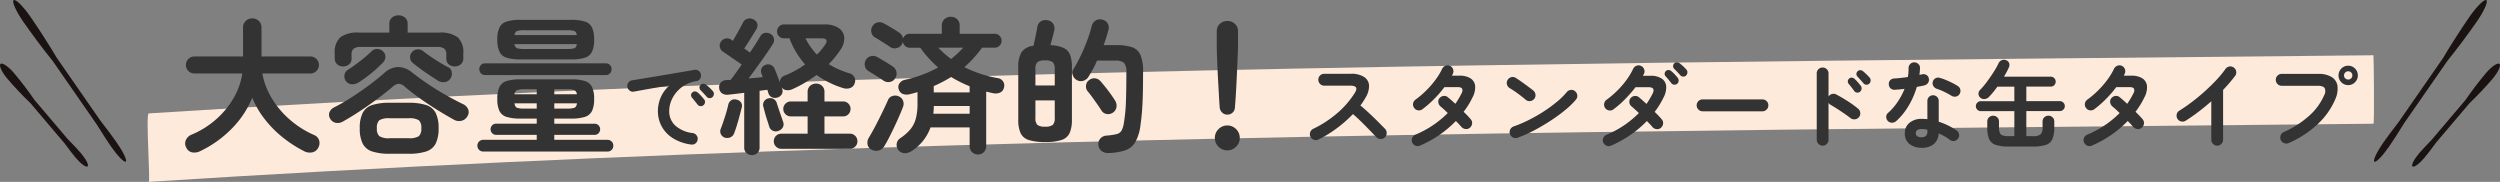
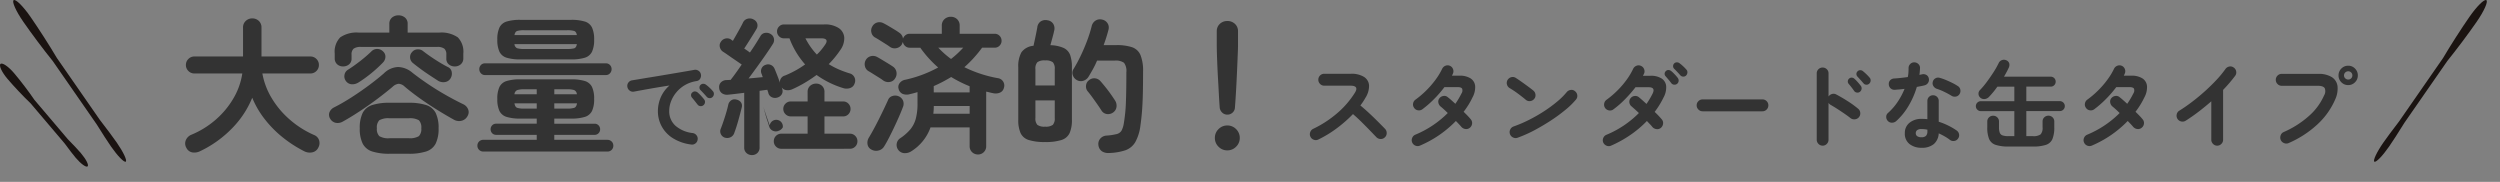
<svg xmlns="http://www.w3.org/2000/svg" width="494.908" height="36" viewBox="0 0 494.908 36">
  <rect x="0" y="0" width="494.908" height="36" fill="#808080" stroke="none" />
  <defs>
    <clipPath id="a">
-       <rect width="440.74" height="25.061" fill="#feeadb" />
-     </clipPath>
+       </clipPath>
  </defs>
  <g transform="translate(-473 -5311.319)">
    <g transform="translate(16.964 -1138.283)">
      <g transform="translate(485.26 6460.542)">
        <g transform="translate(0 0)" clip-path="url(#a)">
-           <path d="M.217,25.061C94.7,19,189.5,16.573,284.281,15.235c52.113-.736,104.233-1.147,156.35-1.682.216,0,.054-13.553,0-13.552C345.943.972,251.232,1.553,156.6,4.363,104.412,5.913,52.258,8.172.217,11.508c-.637.041.368,13.529,0,13.552" transform="translate(0 0)" fill="#feeadb" />
-         </g>
+           </g>
      </g>
      <g transform="translate(926 6449.603)">
        <path d="M583.879,29.02c.626-.9,1.913-2.883,3.042-4.716l8.5-12.243c1.8-2.219,4.249-5.5,5.8-7.743,1.455-2.1,2.314-4.015,1.921-4.285s-1.891,1.207-3.346,3.3c-1.571,2.263-3.787,5.7-5.229,8.157l-8.721,12.568c-1.245,1.611-2.515,3.33-3.1,4.175-1.3,1.867-2.092,3.555-1.778,3.772s1.618-1.122,2.913-2.99" transform="translate(-580.897 -0.001)" fill="#1a1311" />
-         <path d="M608.413,60.949c.486-.573,1.476-1.852,2.339-3.049l6.6-7.772c1.425-1.347,3.343-3.391,4.551-4.814,1.13-1.331,1.75-2.66,1.385-2.969s-1.575.517-2.705,1.849c-1.22,1.437-2.924,3.661-4.017,5.281l-6.773,7.979c-.98.992-1.974,2.066-2.429,2.6-1.006,1.185-1.587,2.346-1.3,2.593s1.342-.514,2.348-1.7" transform="translate(-598.445 -29.695)" fill="#1a1311" />
      </g>
      <g transform="translate(456.036 6449.603)">
        <path d="M29.177,28.225c-.626-.9-2.032-2.8-3.354-4.5l-8.5-12.243c-1.447-2.462-3.666-5.9-5.221-8.144C10.651,1.24,9.154-.239,8.761.032s.465,2.188,1.921,4.286c1.57,2.263,4.017,5.544,5.813,7.755l8.722,12.568c1.072,1.73,2.238,3.52,2.825,4.366,1.3,1.867,2.6,3.206,2.914,2.989s-.483-1.9-1.778-3.771" transform="translate(-6.06 0)" fill="#1a1311" />
        <path d="M16.047,60.041c-.486-.573-1.587-1.757-2.628-2.8l-6.6-7.772c-1.1-1.625-2.8-3.849-4.011-5.272C1.68,42.862.469,42.035.105,42.344s.254,1.639,1.385,2.97c1.22,1.437,3.137,3.479,4.558,4.822l6.773,7.979c.82,1.128,1.717,2.283,2.173,2.82,1.006,1.186,2.057,1.947,2.348,1.7s-.29-1.407-1.3-2.593" transform="translate(-0.001 -29.694)" fill="#1a1311" />
      </g>
    </g>
-     <path d="M-190.734,1.943a24.649,24.649,0,0,1-4.234-2.726,21.642,21.642,0,0,1-3.567-3.6,17.955,17.955,0,0,1-2.494-4.263A18.72,18.72,0,0,1-205-2.625a21.991,21.991,0,0,1-6.322,4.539,2.536,2.536,0,0,1-1.537.261,1.626,1.626,0,0,1-1.218-.928,1.671,1.671,0,0,1-.1-1.494,1.992,1.992,0,0,1,1.117-1.088,17.557,17.557,0,0,0,4.828-3,16.84,16.84,0,0,0,3.495-4.22,13.685,13.685,0,0,0,1.74-4.9h-9.483a1.62,1.62,0,0,1-1.189-.493,1.62,1.62,0,0,1-.493-1.189,1.62,1.62,0,0,1,.493-1.189,1.62,1.62,0,0,1,1.189-.493h9.628v-5.713a1.7,1.7,0,0,1,.551-1.334,1.856,1.856,0,0,1,1.276-.493,1.84,1.84,0,0,1,1.29.493,1.723,1.723,0,0,1,.536,1.334v5.713h9.686a1.62,1.62,0,0,1,1.189.493,1.62,1.62,0,0,1,.493,1.189,1.62,1.62,0,0,1-.493,1.189,1.62,1.62,0,0,1-1.189.493h-9.512A14.265,14.265,0,0,0-197.2-8.613a17.574,17.574,0,0,0,3.553,4.249,18.779,18.779,0,0,0,4.857,3.089,1.687,1.687,0,0,1,1,1.059,1.843,1.843,0,0,1-.16,1.436,1.691,1.691,0,0,1-1.218.942A2.385,2.385,0,0,1-190.734,1.943Zm16.936.493a10.974,10.974,0,0,1-3.48-.449A3.208,3.208,0,0,1-179.163.435a6.612,6.612,0,0,1-.58-3.045,6.612,6.612,0,0,1,.58-3.045,3.208,3.208,0,0,1,1.885-1.551,10.974,10.974,0,0,1,3.48-.45h3.712a10.974,10.974,0,0,1,3.48.45,3.208,3.208,0,0,1,1.885,1.551,6.612,6.612,0,0,1,.58,3.045,6.612,6.612,0,0,1-.58,3.045,3.208,3.208,0,0,1-1.885,1.552,10.974,10.974,0,0,1-3.48.449Zm-9.251-17.284a1.682,1.682,0,0,1-1.174-.435,1.526,1.526,0,0,1-.479-1.189V-17.4a4.057,4.057,0,0,1,1.087-3.2,5.723,5.723,0,0,1,3.727-.942h6v-1.711a1.546,1.546,0,0,1,.536-1.276,1.942,1.942,0,0,1,1.261-.435,1.984,1.984,0,0,1,1.291.435,1.546,1.546,0,0,1,.536,1.276v1.711h6.206a5.722,5.722,0,0,1,3.727.942,4.057,4.057,0,0,1,1.088,3.2v.928a1.5,1.5,0,0,1-.493,1.189,1.735,1.735,0,0,1-1.189.435,1.81,1.81,0,0,1-1.189-.406,1.417,1.417,0,0,1-.493-1.16V-17.2a1.486,1.486,0,0,0-.391-1.16,2.265,2.265,0,0,0-1.464-.348h-15.022a2.332,2.332,0,0,0-1.479.348,1.455,1.455,0,0,0-.406,1.16v.783a1.417,1.417,0,0,1-.493,1.16A1.81,1.81,0,0,1-183.049-14.848Zm-.029,10.9a2.008,2.008,0,0,1-1.421.261,1.655,1.655,0,0,1-1.1-.812,1.45,1.45,0,0,1-.145-1.276,1.889,1.889,0,0,1,.957-.986q1.653-.841,3.393-1.957t3.408-2.349q1.667-1.232,3.031-2.422a4.217,4.217,0,0,1,2.8-1.247,4.548,4.548,0,0,1,2.827,1.131q1.334,1.044,3,2.175t3.495,2.175q1.827,1.044,3.567,1.885a1.913,1.913,0,0,1,.957.971,1.459,1.459,0,0,1-.087,1.348,1.8,1.8,0,0,1-1.145.943,2.054,2.054,0,0,1-1.551-.188q-1.624-.9-3.393-2T-167.9-8.569q-1.638-1.174-2.943-2.277a1.859,1.859,0,0,0-1.2-.566,2.026,2.026,0,0,0-1.2.595q-1.305,1.1-2.944,2.335T-179.6-6.076Q-181.367-4.9-183.078-3.944Zm9.28,3.306h3.712a3.446,3.446,0,0,0,2.044-.406,2.005,2.005,0,0,0,.479-1.566,2,2,0,0,0-.479-1.581,3.551,3.551,0,0,0-2.044-.391H-173.8a3.623,3.623,0,0,0-2.074.391,2,2,0,0,0-.479,1.581,2.005,2.005,0,0,0,.479,1.566A3.516,3.516,0,0,0-173.8-.638Zm-6.177-11.049a2.29,2.29,0,0,1-1.348.377,1.541,1.541,0,0,1-1.2-.7,1.509,1.509,0,0,1-.247-1.146,1.452,1.452,0,0,1,.682-1.03q1.189-.754,2.451-1.74a27.282,27.282,0,0,0,2.16-1.856,1.561,1.561,0,0,1,1.174-.522,1.6,1.6,0,0,1,1.174.493,1.355,1.355,0,0,1,.464,1.087,1.708,1.708,0,0,1-.493,1.116,27.493,27.493,0,0,1-2.277,2.088A25.233,25.233,0,0,1-179.975-11.687Zm15.747-.319q-.725-.464-1.653-1.073t-1.812-1.261q-.885-.653-1.523-1.175a1.484,1.484,0,0,1-.565-1.073,1.407,1.407,0,0,1,.391-1.1,1.438,1.438,0,0,1,1.059-.537,1.574,1.574,0,0,1,1.145.362q.667.522,1.537,1.117t1.755,1.131q.885.537,1.639.913a1.273,1.273,0,0,1,.71.928,1.733,1.733,0,0,1-.188,1.218,1.528,1.528,0,0,1-1.1.8A2.023,2.023,0,0,1-164.228-12.006ZM-155.267,2a1.158,1.158,0,0,1-.855-.334,1.122,1.122,0,0,1-.333-.826,1.122,1.122,0,0,1,.333-.827,1.158,1.158,0,0,1,.855-.334h10.556v-.986h-8.033a1.029,1.029,0,0,1-.8-.334,1.106,1.106,0,0,1-.3-.768,1.106,1.106,0,0,1,.3-.769,1.029,1.029,0,0,1,.8-.334h8.033V-4.524h-3.219a8.976,8.976,0,0,1-2.741-.333,2.327,2.327,0,0,1-1.421-1.174,5.429,5.429,0,0,1-.42-2.378,5.429,5.429,0,0,1,.42-2.378,2.327,2.327,0,0,1,1.421-1.175,8.976,8.976,0,0,1,2.741-.333h10a8.976,8.976,0,0,1,2.741.333,2.327,2.327,0,0,1,1.421,1.175,5.429,5.429,0,0,1,.421,2.378,5.429,5.429,0,0,1-.421,2.378,2.327,2.327,0,0,1-1.421,1.174,8.976,8.976,0,0,1-2.741.333h-3.306v1.015h7.975a1.029,1.029,0,0,1,.8.334,1.106,1.106,0,0,1,.3.769,1.106,1.106,0,0,1-.3.768,1.029,1.029,0,0,1-.8.334h-7.975v.986h10.5a1.158,1.158,0,0,1,.855.334,1.122,1.122,0,0,1,.333.827,1.122,1.122,0,0,1-.333.826,1.158,1.158,0,0,1-.855.334Zm7.337-18.241a8.976,8.976,0,0,1-2.741-.333,2.317,2.317,0,0,1-1.421-1.189,5.529,5.529,0,0,1-.42-2.392,5.529,5.529,0,0,1,.42-2.392,2.317,2.317,0,0,1,1.421-1.189,8.976,8.976,0,0,1,2.741-.333h10a8.976,8.976,0,0,1,2.741.333,2.317,2.317,0,0,1,1.421,1.189,5.529,5.529,0,0,1,.421,2.392,5.529,5.529,0,0,1-.421,2.392,2.317,2.317,0,0,1-1.421,1.189,8.976,8.976,0,0,1-2.741.333Zm-7.018,3.1a1.053,1.053,0,0,1-.812-.348,1.164,1.164,0,0,1-.319-.812,1.149,1.149,0,0,1,.319-.827,1.075,1.075,0,0,1,.812-.333h23.925a1.075,1.075,0,0,1,.812.333,1.149,1.149,0,0,1,.319.827,1.164,1.164,0,0,1-.319.812,1.053,1.053,0,0,1-.812.348Zm7.8-5.162h8.41a5.448,5.448,0,0,0,1.436-.13q.421-.13.536-.826h-12.354a.922.922,0,0,0,.551.812A4.945,4.945,0,0,0-147.147-18.3Zm-1.972-2.755h12.354q-.116-.667-.536-.812a4.926,4.926,0,0,0-1.436-.145h-8.41a4.926,4.926,0,0,0-1.436.145Q-149-21.721-149.119-21.054ZM-141.231-6.5h2.494a4.63,4.63,0,0,0,1.465-.16q.42-.159.536-.885h-4.5Zm-5.916,0h2.436V-7.54h-4.408q.116.725.536.885A4.5,4.5,0,0,0-147.147-6.5Zm5.916-2.842h4.466a.966.966,0,0,0-.536-.826,4.5,4.5,0,0,0-1.436-.16h-2.494Zm-7.888,0h4.408v-.986h-2.436a4.518,4.518,0,0,0-1.421.16A.959.959,0,0,0-149.119-9.338ZM-114.136.608a8.868,8.868,0,0,1-3.7-1.3,6.327,6.327,0,0,1-2.176-2.366,6.242,6.242,0,0,1-.712-2.888,6.893,6.893,0,0,1,.589-2.84,6.493,6.493,0,0,1,1.71-2.289q-1.14.171-2.432.389t-2.5.437q-1.207.219-2.118.389a1.057,1.057,0,0,1-.846-.209,1.142,1.142,0,0,1-.446-.741,1.076,1.076,0,0,1,.2-.846,1.118,1.118,0,0,1,.751-.446q.608-.095,1.558-.257t2.128-.351q1.178-.19,2.413-.4l2.423-.409q1.187-.2,2.175-.37t1.615-.285a1.088,1.088,0,0,1,.827.19,1.043,1.043,0,0,1,.465.7,1.156,1.156,0,0,1-.143.855.955.955,0,0,1-.694.475,6.505,6.505,0,0,0-2.337.807,6.408,6.408,0,0,0-1.7,1.444,6.279,6.279,0,0,0-1.045,1.786,5.267,5.267,0,0,0-.352,1.853,3.812,3.812,0,0,0,1.254,2.973,6.278,6.278,0,0,0,3.42,1.434,1.13,1.13,0,0,1,.741.456,1.053,1.053,0,0,1,.209.836A1.072,1.072,0,0,1-113.3.4,1.053,1.053,0,0,1-114.136.608Zm2.413-7.771a.761.761,0,0,1-.6.171.769.769,0,0,1-.561-.323l-.532-.674Q-113.737-8.4-114-8.7a.73.73,0,0,1-.161-.5.668.668,0,0,1,.257-.5.715.715,0,0,1,.522-.2.866.866,0,0,1,.541.219,8.711,8.711,0,0,1,.656.646q.371.4.618.722a.773.773,0,0,1,.161.608A.818.818,0,0,1-111.723-7.163ZM-109.9-8.8a.753.753,0,0,1-.6.228.79.79,0,0,1-.579-.285q-.228-.266-.579-.646t-.637-.665a.7.7,0,0,1-.2-.494.7.7,0,0,1,.218-.532.732.732,0,0,1,.513-.219.837.837,0,0,1,.551.181,6.413,6.413,0,0,1,.7.579,7.29,7.29,0,0,1,.665.693.759.759,0,0,1,.209.58A.867.867,0,0,1-109.9-8.8ZM-102.1,2.7a1.565,1.565,0,0,1-1.088-.406,1.411,1.411,0,0,1-.45-1.1V-9.628q-.9.116-1.74.217t-1.479.16a1.745,1.745,0,0,1-1.189-.29,1.367,1.367,0,0,1-.551-1.073,1.3,1.3,0,0,1,.362-1.088,1.574,1.574,0,0,1,1.088-.45q.174,0,.392-.014t.421-.014q.464-.58,1.029-1.363t1.174-1.682q-.58-.406-1.305-.9t-1.363-.942q-.638-.449-1.015-.681a1.452,1.452,0,0,1-.638-.9,1.234,1.234,0,0,1,.174-1.044,1.45,1.45,0,0,1,.928-.682,1.437,1.437,0,0,1,1.1.188,1.288,1.288,0,0,0,.16.131,1.619,1.619,0,0,0,.217.131l.754-1.319q.406-.71.754-1.349t.493-.957a1.387,1.387,0,0,1,.942-.754,1.56,1.56,0,0,1,1.175.174,1.333,1.333,0,0,1,.71.855,1.353,1.353,0,0,1-.188,1.059q-.232.406-.652,1.073t-.885,1.406q-.464.74-.87,1.349.319.2.609.406t.522.377q.667-.957,1.2-1.812t.885-1.436a1.228,1.228,0,0,1,.928-.638,1.558,1.558,0,0,1,1.1.232,1.315,1.315,0,0,1,.638.885,1.373,1.373,0,0,1-.2,1.059q-.522.841-1.334,2.015t-1.726,2.436q-.914,1.262-1.755,2.393.754-.058,1.465-.13t1.349-.13a3.935,3.935,0,0,1-.145-.392,2.038,2.038,0,0,0-.116-.3,1.313,1.313,0,0,1,.015-1.03,1.275,1.275,0,0,1,.8-.71,1.313,1.313,0,0,1,1.029.014,1.385,1.385,0,0,1,.74.74q.2.464.507,1.247t.565,1.537a1.324,1.324,0,0,1,.986-1.421,19.171,19.171,0,0,0,4-2.2,16.614,16.614,0,0,1-3.1-5.162h-1.1a1.309,1.309,0,0,1-.957-.406,1.309,1.309,0,0,1-.406-.957,1.342,1.342,0,0,1,.406-.986,1.309,1.309,0,0,1,.957-.406h7.946a4.931,4.931,0,0,1,2.914.725,2.473,2.473,0,0,1,1.088,1.885,3.973,3.973,0,0,1-.812,2.494,18.893,18.893,0,0,1-2.262,2.755,15.048,15.048,0,0,0,1.957,1.029,19.4,19.4,0,0,0,2.189.8,1.464,1.464,0,0,1,.942.769,1.485,1.485,0,0,1,.044,1.2,1.394,1.394,0,0,1-.884.928,2.141,2.141,0,0,1-1.349.029,18.123,18.123,0,0,1-5.307-2.61q-1.1.812-2.32,1.537a23.927,23.927,0,0,1-2.523,1.305,2.173,2.173,0,0,1-1.131.16,1.319,1.319,0,0,1-.928-.536l.087.261a1.256,1.256,0,0,1-.058,1.059,1.466,1.466,0,0,1-.87.681,1.519,1.519,0,0,1-1.073-.043,1.274,1.274,0,0,1-.725-.826,2.1,2.1,0,0,0-.087-.3q-.058-.159-.116-.362-.348.029-.74.087l-.8.116V1.189a1.434,1.434,0,0,1-.435,1.1A1.513,1.513,0,0,1-102.1,2.7Zm5.829-1.247a1.458,1.458,0,0,1-1.073-.435,1.424,1.424,0,0,1-.435-1.044A1.458,1.458,0,0,1-97.349-1.1a1.458,1.458,0,0,1,1.073-.435h5.191V-4.959H-94.42a1.424,1.424,0,0,1-1.044-.435A1.424,1.424,0,0,1-95.9-6.438a1.424,1.424,0,0,1,.435-1.044,1.424,1.424,0,0,1,1.044-.435h3.335V-9.8a1.549,1.549,0,0,1,.493-1.2,1.7,1.7,0,0,1,1.189-.449,1.651,1.651,0,0,1,1.174.449,1.573,1.573,0,0,1,.479,1.2v1.885h3.712a1.377,1.377,0,0,1,1.03.435,1.449,1.449,0,0,1,.421,1.044,1.449,1.449,0,0,1-.421,1.044,1.377,1.377,0,0,1-1.03.435H-87.75v3.422H-82.7A1.424,1.424,0,0,1-81.66-1.1a1.458,1.458,0,0,1,.435,1.073,1.424,1.424,0,0,1-.435,1.044A1.424,1.424,0,0,1-82.7,1.45Zm-11.194-2.2a1.327,1.327,0,0,1-.783-.682,1.257,1.257,0,0,1-.029-1.088q.377-.957.812-2.32t.667-2.407a1.4,1.4,0,0,1,.595-.9,1.2,1.2,0,0,1,1-.145,1.461,1.461,0,0,1,.9.522,1.186,1.186,0,0,1,.174,1.044Q-104.4-5.6-104.8-4.176t-.783,2.436a1.424,1.424,0,0,1-.74.9A1.557,1.557,0,0,1-107.47-.754Zm10.585-1.334a1.4,1.4,0,0,1-1.1-.043,1.269,1.269,0,0,1-.7-.8q-.145-.493-.377-1.189t-.435-1.436q-.2-.739-.348-1.291a1.283,1.283,0,0,1,.131-1.088,1.293,1.293,0,0,1,.855-.594,1.355,1.355,0,0,1,1.03.116,1.361,1.361,0,0,1,.652.87q.145.464.377,1.16t.479,1.392q.246.7.391,1.131A1.256,1.256,0,0,1-96-2.784,1.511,1.511,0,0,1-96.885-2.088ZM-89.258-17.2a9.957,9.957,0,0,0,.884-.942q.391-.478.71-.942.957-1.334-.783-1.334H-91.52A13.683,13.683,0,0,0-89.258-17.2Zm31.9,19.778a1.623,1.623,0,0,1-1.174-.464A1.584,1.584,0,0,1-59.011.928V-2.784h-7.743a9.218,9.218,0,0,1-3.8,4.727,2.315,2.315,0,0,1-1.363.377,1.6,1.6,0,0,1-1.218-.638A1.629,1.629,0,0,1-73.453.464a1.572,1.572,0,0,1,.7-1.1,9.569,9.569,0,0,0,2.015-1.769,5.623,5.623,0,0,0,1.073-2.117,11.742,11.742,0,0,0,.334-3.045v-2.2q-.377.116-.754.217t-.754.189a2.257,2.257,0,0,1-1.45-.058,1.428,1.428,0,0,1-.783-.986,1.252,1.252,0,0,1,.174-1.1,1.72,1.72,0,0,1,1.1-.7,24.294,24.294,0,0,0,6.554-2.436,22.255,22.255,0,0,1-3.538-3.915H-70.9a1.274,1.274,0,0,1-.87-.333,1.4,1.4,0,0,1-.464-.826,1.517,1.517,0,0,1-.087.246q-.058.13-.116.275a1.616,1.616,0,0,1-1.059.725,1.613,1.613,0,0,1-1.261-.232q-.348-.261-.928-.623t-1.131-.711q-.551-.348-.928-.551a1.471,1.471,0,0,1-.71-.957,1.542,1.542,0,0,1,.16-1.189,1.57,1.57,0,0,1,.986-.812,1.66,1.66,0,0,1,1.247.145q.406.2,1,.551t1.189.711q.594.363.942.623a1.541,1.541,0,0,1,.507.522,1.522,1.522,0,0,1,.217.638,1.5,1.5,0,0,1,.493-.682,1.27,1.27,0,0,1,.812-.275h6.38V-22.91A1.665,1.665,0,0,1-64-24.2a1.782,1.782,0,0,1,1.247-.479,1.768,1.768,0,0,1,1.262.479,1.689,1.689,0,0,1,.507,1.291v1.595h6.931a1.3,1.3,0,0,1,.972.406,1.368,1.368,0,0,1,.391.986,1.333,1.333,0,0,1-.391.957,1.3,1.3,0,0,1-.972.406h-2.494a24.389,24.389,0,0,1-1.668,2.045A23.219,23.219,0,0,1-60.055-14.7a24.807,24.807,0,0,0,6.641,2.175,1.442,1.442,0,0,1,1.044.681,1.447,1.447,0,0,1,.145,1.233,1.365,1.365,0,0,1-.841.972,2.246,2.246,0,0,1-1.363.072q-.319-.058-.652-.145t-.653-.145V.928a1.584,1.584,0,0,1-.479,1.189A1.588,1.588,0,0,1-57.358,2.581ZM-78.47,1.6a1.394,1.394,0,0,1-.754-1.03,1.9,1.9,0,0,1,.261-1.32q.406-.667.928-1.624t1.059-2.03q.536-1.073,1.015-2.074t.8-1.726a1.307,1.307,0,0,1,.855-.783,1.717,1.717,0,0,1,1.2.029,1.643,1.643,0,0,1,.913.884,1.7,1.7,0,0,1-.044,1.32q-.29.783-.754,1.842t-.986,2.161Q-74.5-1.653-75-.682T-75.918.957a1.772,1.772,0,0,1-1.146.841A1.886,1.886,0,0,1-78.47,1.6Zm2.407-13.63a9.725,9.725,0,0,0-.87-.594l-1.16-.725q-.58-.363-.928-.565a1.471,1.471,0,0,1-.711-.957,1.624,1.624,0,0,1,.131-1.189,1.572,1.572,0,0,1,1-.812,1.691,1.691,0,0,1,1.262.145q.377.2.957.551t1.175.711q.594.362.971.623a1.611,1.611,0,0,1,.725,1.044,1.67,1.67,0,0,1-.232,1.276,1.457,1.457,0,0,1-1.044.739A1.688,1.688,0,0,1-76.063-12.035Zm9.947,2.32h7.1v-1.218a24.787,24.787,0,0,1-3.654-1.827,27.793,27.793,0,0,1-3.451,1.8ZM-66.2-5.481h7.192V-7.018h-7.1A13.4,13.4,0,0,1-66.2-5.481Zm3.509-10.846q.667-.522,1.262-1.073t1.146-1.16h-4.93A17.5,17.5,0,0,0-62.694-16.327ZM-44.076.116A10.227,10.227,0,0,1-47.324-.29a2.624,2.624,0,0,1-1.609-1.377,6.344,6.344,0,0,1-.45-2.624V-14.674a5.7,5.7,0,0,1,.624-2.972,3.263,3.263,0,0,1,2.392-1.291q.174-.783.406-1.885t.348-1.8a1.626,1.626,0,0,1,.7-1.16,1.8,1.8,0,0,1,1.334-.2,1.573,1.573,0,0,1,1.131.725,1.741,1.741,0,0,1,.174,1.334q-.116.551-.348,1.392t-.406,1.479a6.825,6.825,0,0,1,2.639.551,2.5,2.5,0,0,1,1.276,1.392,7.072,7.072,0,0,1,.348,2.436V-4.292a6.344,6.344,0,0,1-.449,2.624,2.622,2.622,0,0,1-1.6,1.377A10.2,10.2,0,0,1-44.076.116Zm12.615,2.175a2.282,2.282,0,0,1-1.349-.334A1.706,1.706,0,0,1-33.52.725a1.605,1.605,0,0,1,.377-1.291A1.746,1.746,0,0,1-31.9-1.16a11.625,11.625,0,0,0,2-.3,1.533,1.533,0,0,0,.957-.681,4.64,4.64,0,0,0,.464-1.508,31.86,31.86,0,0,0,.406-4.176q.087-2.32.087-5.858a2.676,2.676,0,0,0-.464-1.885,2.819,2.819,0,0,0-1.856-.435h-3.48a16.993,16.993,0,0,1-.812,1.682q-.435.783-.841,1.45a1.853,1.853,0,0,1-1.044.856,1.591,1.591,0,0,1-1.3-.13,1.668,1.668,0,0,1-.8-.957,1.391,1.391,0,0,1,.13-1.218q.7-1.131,1.392-2.567t1.276-2.972a26.6,26.6,0,0,0,.928-2.929,1.739,1.739,0,0,1,.769-1.131,1.649,1.649,0,0,1,1.319-.2,1.641,1.641,0,0,1,1.044.7,1.584,1.584,0,0,1,.2,1.305,30.4,30.4,0,0,1-.957,3.045h2.494a9.648,9.648,0,0,1,3.1.406A2.8,2.8,0,0,1-25.2-17.125a8.288,8.288,0,0,1,.522,3.321q0,2.465-.044,4.35t-.16,3.393q-.116,1.508-.319,2.9A8.946,8.946,0,0,1-26.226.145,3.717,3.717,0,0,1-28.2,1.755,11.385,11.385,0,0,1-31.461,2.291Zm.87-8.033a1.722,1.722,0,0,1-1.247.319,1.482,1.482,0,0,1-1.073-.7q-.348-.551-.855-1.276t-1.015-1.421q-.507-.7-.884-1.131a1.537,1.537,0,0,1-.3-1.146,1.407,1.407,0,0,1,.594-1.03,1.53,1.53,0,0,1,1.189-.363,1.613,1.613,0,0,1,1.1.595q.435.493.971,1.16t1.03,1.363q.493.7.841,1.247a1.854,1.854,0,0,1,.3,1.3A1.582,1.582,0,0,1-30.591-5.742ZM-44.076-2.929a2.306,2.306,0,0,0,1.537-.362,1.858,1.858,0,0,0,.377-1.349V-8.12H-45.99v3.48a1.858,1.858,0,0,0,.377,1.349A2.306,2.306,0,0,0-44.076-2.929Zm-1.914-8.149h3.828v-3.248a1.858,1.858,0,0,0-.377-1.349,2.306,2.306,0,0,0-1.537-.362,2.306,2.306,0,0,0-1.537.362,1.858,1.858,0,0,0-.377,1.349ZM-8-5.307a1.441,1.441,0,0,1-1.015-.406,1.542,1.542,0,0,1-.493-1.015q-.087-1.1-.16-2.523t-.16-2.915q-.087-1.493-.145-2.856t-.087-2.407q-.029-1.044-.029-1.537v-2.871a1.909,1.909,0,0,1,.594-1.421A2.052,2.052,0,0,1-8-23.838a2.089,2.089,0,0,1,1.523.58,1.909,1.909,0,0,1,.594,1.421v2.871q0,.493-.044,1.537t-.1,2.407q-.058,1.363-.13,2.856t-.16,2.915q-.087,1.421-.174,2.523a1.429,1.429,0,0,1-.464,1.015A1.476,1.476,0,0,1-8-5.307Zm0,7.076a2.373,2.373,0,0,1-1.74-.725A2.373,2.373,0,0,1-10.465-.7a2.373,2.373,0,0,1,.725-1.74A2.373,2.373,0,0,1-8-3.161a2.373,2.373,0,0,1,1.74.725A2.373,2.373,0,0,1-5.535-.7a2.373,2.373,0,0,1-.725,1.74A2.373,2.373,0,0,1-8,1.769ZM10.015-.38a1.1,1.1,0,0,1-.884.048,1.127,1.127,0,0,1-.675-.6,1.124,1.124,0,0,1-.047-.893,1.138,1.138,0,0,1,.58-.665,21.473,21.473,0,0,0,4.835-3.163,17.559,17.559,0,0,0,3.449-4.019q.836-1.368-.912-1.368H11.174a1.1,1.1,0,0,1-.817-.351,1.147,1.147,0,0,1-.342-.826,1.137,1.137,0,0,1,.342-.836,1.115,1.115,0,0,1,.817-.342h5.263a4.664,4.664,0,0,1,2.622.618,2.153,2.153,0,0,1,1,1.681,4.342,4.342,0,0,1-.712,2.451,11.671,11.671,0,0,1-1.007,1.52q.874.722,1.8,1.587t1.729,1.672q.807.808,1.359,1.377a1.172,1.172,0,0,1,.323.836,1.107,1.107,0,0,1-.361.836,1.105,1.105,0,0,1-.836.333,1.171,1.171,0,0,1-.836-.352l-1.292-1.34q-.779-.807-1.653-1.672T16.874-5.415a25.868,25.868,0,0,1-3.221,2.822A22.183,22.183,0,0,1,10.015-.38Zm20.14,1.2a1.174,1.174,0,0,1-.9.019A1.158,1.158,0,0,1,28.6.209a1.122,1.122,0,0,1-.01-.893A1.128,1.128,0,0,1,29.2-1.33a19.764,19.764,0,0,0,6.441-4.294q-.418-.418-.8-.76T34.2-6.935a1.278,1.278,0,0,1-.427-.8,1.023,1.023,0,0,1,.237-.836,1.213,1.213,0,0,1,.807-.437,1.033,1.033,0,0,1,.846.266q.323.247.694.579t.788.713q.342-.494.646-1.007t.57-1.045a1.043,1.043,0,0,0,.124-.941q-.181-.313-.921-.313H34.981a21.831,21.831,0,0,1-2.128,2.441,20.07,20.07,0,0,1-2.242,1.948,1.126,1.126,0,0,1-.883.2,1.092,1.092,0,0,1-.75-.484,1.11,1.11,0,0,1-.2-.874,1.154,1.154,0,0,1,.485-.76,18.077,18.077,0,0,0,2.118-1.805,17.928,17.928,0,0,0,1.833-2.118,13.193,13.193,0,0,0,1.311-2.156,1.2,1.2,0,0,1,.655-.618,1.1,1.1,0,0,1,.884.009,1.126,1.126,0,0,1,.617.656,1.093,1.093,0,0,1-.028.9q-.038.1-.085.2a1.979,1.979,0,0,1-.1.2h1.463a3.9,3.9,0,0,1,2.251.551,2.017,2.017,0,0,1,.883,1.53A4.169,4.169,0,0,1,40.529-8.7a15.381,15.381,0,0,1-1.748,2.831q.437.418.8.8t.608.684a1.1,1.1,0,0,1,.266.874A1.194,1.194,0,0,1,40-2.7a1.092,1.092,0,0,1-.865.238,1.285,1.285,0,0,1-.807-.428q-.19-.228-.475-.532t-.608-.627A21.676,21.676,0,0,1,30.155.817ZM49.478-.741a1.121,1.121,0,0,1-.9-.038,1.159,1.159,0,0,1-.618-.665,1.121,1.121,0,0,1,.038-.9,1.159,1.159,0,0,1,.665-.617,25.8,25.8,0,0,0,3.069-1.311,30.786,30.786,0,0,0,2.964-1.7,26.761,26.761,0,0,0,2.584-1.9,14.211,14.211,0,0,0,1.91-1.89,1.213,1.213,0,0,1,.807-.437,1.033,1.033,0,0,1,.846.266,1.144,1.144,0,0,1,.437.788,1.088,1.088,0,0,1-.266.865A15.454,15.454,0,0,1,58.94-6.261a31.623,31.623,0,0,1-2.888,2.119Q54.456-3.1,52.765-2.2A25.246,25.246,0,0,1,49.478-.741Zm1.634-7.486Q50.39-8.835,49.5-9.491a18.154,18.154,0,0,0-1.615-1.074,1.172,1.172,0,0,1-.532-.731,1.142,1.142,0,0,1,.133-.884,1.21,1.21,0,0,1,.731-.542,1.07,1.07,0,0,1,.883.142q.513.323,1.169.789t1.273.922q.618.456,1.016.779A1.18,1.18,0,0,1,53-9.3a1.092,1.092,0,0,1-.238.864,1.18,1.18,0,0,1-.788.447A1.092,1.092,0,0,1,51.112-8.227ZM67.965.836a1.1,1.1,0,0,1-.883.009,1.2,1.2,0,0,1-.655-.617,1.122,1.122,0,0,1-.009-.893,1.128,1.128,0,0,1,.617-.646,19.48,19.48,0,0,0,6.441-4.313q-.418-.4-.8-.741t-.646-.57a1.137,1.137,0,0,1-.437-.779,1.108,1.108,0,0,1,.247-.855,1.118,1.118,0,0,1,.8-.427,1.109,1.109,0,0,1,.855.257q.3.247.684.589t.8.722q.342-.494.646-1.007t.57-1.045q.608-1.254-.8-1.254H72.81A26.228,26.228,0,0,1,70.673-8.3a18.134,18.134,0,0,1-2.252,1.957,1.072,1.072,0,0,1-.864.2,1.159,1.159,0,0,1-.77-.484,1.152,1.152,0,0,1-.181-.874,1.154,1.154,0,0,1,.485-.76A18.077,18.077,0,0,0,69.21-10.07a17.274,17.274,0,0,0,1.824-2.119,13.144,13.144,0,0,0,1.3-2.175A1.2,1.2,0,0,1,73-14.982a1.072,1.072,0,0,1,.893.028,1.126,1.126,0,0,1,.618.656,1.093,1.093,0,0,1-.028.9,1.867,1.867,0,0,1-.1.2,1.867,1.867,0,0,0-.1.2h1.463a3.9,3.9,0,0,1,2.251.551,2.017,2.017,0,0,1,.883,1.53,4.169,4.169,0,0,1-.532,2.233q-.361.741-.8,1.454a15.646,15.646,0,0,1-.95,1.377q.437.418.8.8t.608.684a1.073,1.073,0,0,1,.257.874,1.258,1.258,0,0,1-.446.817,1.092,1.092,0,0,1-.865.238,1.285,1.285,0,0,1-.808-.428,6.444,6.444,0,0,0-.475-.542q-.285-.294-.608-.637a21.111,21.111,0,0,1-3.258,2.755A22.88,22.88,0,0,1,67.965.836ZM81.056-11.419a.79.79,0,0,1-.6.181.759.759,0,0,1-.561-.295q-.209-.285-.542-.684t-.6-.7a.687.687,0,0,1-.181-.5.728.728,0,0,1,.257-.522.654.654,0,0,1,.5-.2.919.919,0,0,1,.541.2,6.984,6.984,0,0,1,.665.627,8.992,8.992,0,0,1,.627.722.888.888,0,0,1,.181.618A.807.807,0,0,1,81.056-11.419Zm1.786-1.653a.726.726,0,0,1-.58.238.785.785,0,0,1-.579-.257q-.228-.266-.579-.637t-.656-.674a.69.69,0,0,1-.2-.484.779.779,0,0,1,.2-.542.759.759,0,0,1,.5-.228.832.832,0,0,1,.541.152,6.413,6.413,0,0,1,.7.579,9.3,9.3,0,0,1,.665.675.742.742,0,0,1,.228.589A.918.918,0,0,1,82.842-13.072Zm3.249,7.106a1.131,1.131,0,0,1-.826-.352,1.131,1.131,0,0,1-.352-.827,1.122,1.122,0,0,1,.352-.836,1.147,1.147,0,0,1,.826-.342H97.928a1.137,1.137,0,0,1,.836.342,1.137,1.137,0,0,1,.342.836,1.147,1.147,0,0,1-.342.827,1.122,1.122,0,0,1-.836.352Zm23.75,6.8a1.1,1.1,0,0,1-.817-.352,1.147,1.147,0,0,1-.342-.827V-13.471a1.106,1.106,0,0,1,.342-.826,1.131,1.131,0,0,1,.817-.333,1.154,1.154,0,0,1,.836.333,1.106,1.106,0,0,1,.342.826v4.579a1.17,1.17,0,0,1,.684-.5,1.1,1.1,0,0,1,.855.1q1.121.589,2.29,1.34a19.363,19.363,0,0,1,2.023,1.472,1.126,1.126,0,0,1,.427.808,1.146,1.146,0,0,1-.275.884,1.144,1.144,0,0,1-.8.408,1.169,1.169,0,0,1-.874-.256q-.532-.418-1.225-.893t-1.387-.921q-.694-.447-1.264-.77a1.223,1.223,0,0,1-.456-.418v7.3a1.147,1.147,0,0,1-.342.827A1.122,1.122,0,0,1,109.841.836Zm7.41-10.678a.761.761,0,0,1-.6.171.769.769,0,0,1-.56-.323q-.19-.285-.513-.7t-.589-.722a.71.71,0,0,1-.152-.513.709.709,0,0,1,.266-.513.682.682,0,0,1,.522-.19.834.834,0,0,1,.522.228,7.1,7.1,0,0,1,.646.656q.361.409.608.732a.815.815,0,0,1,.161.618A.883.883,0,0,1,117.251-9.842Zm1.843-1.615a.753.753,0,0,1-.6.228.73.73,0,0,1-.561-.285q-.228-.266-.57-.646t-.627-.684a.761.761,0,0,1-.2-.5.718.718,0,0,1,.238-.541.721.721,0,0,1,.5-.219.823.823,0,0,1,.541.18q.285.228.684.608a8.118,8.118,0,0,1,.665.7.8.8,0,0,1,.19.58A.867.867,0,0,1,119.094-11.457ZM129.449,1.254a3.768,3.768,0,0,1-2.385-.731,2.565,2.565,0,0,1-.94-2.157,2.548,2.548,0,0,1,.922-2.062,3.685,3.685,0,0,1,2.441-.769,10.344,10.344,0,0,1,1.1.057V-8a1.107,1.107,0,0,1,.323-.817,1.084,1.084,0,0,1,.8-.323,1.084,1.084,0,0,1,.8.323,1.107,1.107,0,0,1,.323.817v4.1a12.905,12.905,0,0,1,1.948.789,13.109,13.109,0,0,1,1.624.96,1.135,1.135,0,0,1,.456.751,1.069,1.069,0,0,1-.209.845,1.067,1.067,0,0,1-.731.456,1.109,1.109,0,0,1-.846-.19,8.406,8.406,0,0,0-1.035-.694q-.58-.332-1.207-.618a2.975,2.975,0,0,1-.969,2.119A3.6,3.6,0,0,1,129.449,1.254Zm-5.054-5.263a1.247,1.247,0,0,1-.826.3,1.073,1.073,0,0,1-.788-.323,1.126,1.126,0,0,1-.342-.826.983.983,0,0,1,.361-.789,11.6,11.6,0,0,0,1.91-2.2,13.861,13.861,0,0,0,1.358-2.565q-.513.076-1,.114t-.922.076a1.143,1.143,0,0,1-.836-.285,1.118,1.118,0,0,1-.361-.836,1.024,1.024,0,0,1,.285-.788,1.172,1.172,0,0,1,.836-.333q.608-.038,1.283-.114t1.358-.171a5.943,5.943,0,0,0,.124-.893q.028-.456.028-.874a1.116,1.116,0,0,1,.323-.807,1.068,1.068,0,0,1,.8-.333,1.131,1.131,0,0,1,.817.333,1.023,1.023,0,0,1,.323.807,12.924,12.924,0,0,1-.114,1.349q.133-.038.257-.066t.238-.048a1.156,1.156,0,0,1,.874.114,1,1,0,0,1,.494.722,1.088,1.088,0,0,1-.161.855A1.173,1.173,0,0,1,130-11.1q-.3.076-.693.152t-.808.152a16.337,16.337,0,0,1-1.643,3.762A12.792,12.792,0,0,1,124.395-4.009Zm10.963-5.035a15.167,15.167,0,0,0-1.434-.779,10.3,10.3,0,0,0-1.454-.589,1.3,1.3,0,0,1-.684-.532,1.018,1.018,0,0,1-.133-.836,1.04,1.04,0,0,1,.5-.7,1.041,1.041,0,0,1,.865-.114,9.989,9.989,0,0,1,1.254.437q.684.285,1.321.608a9.658,9.658,0,0,1,1.054.608,1.04,1.04,0,0,1,.466.722,1.152,1.152,0,0,1-.181.874,1.035,1.035,0,0,1-.712.465A1.183,1.183,0,0,1,135.358-9.044ZM129.43-.836a1.18,1.18,0,0,0,.893-.285A1.244,1.244,0,0,0,130.589-2v-.323a4.092,4.092,0,0,0-.6-.1q-.295-.029-.561-.029a1.388,1.388,0,0,0-.864.219.722.722,0,0,0-.276.6.712.712,0,0,0,.266.579A1.382,1.382,0,0,0,129.43-.836Zm17.233,1.843a7.874,7.874,0,0,1-2.574-.333,2.1,2.1,0,0,1-1.283-1.159,5.925,5.925,0,0,1-.361-2.308v-1.14a1.1,1.1,0,0,1,.342-.836,1.149,1.149,0,0,1,.817-.323,1.149,1.149,0,0,1,.817.323,1.1,1.1,0,0,1,.342.836v1.14a2.865,2.865,0,0,0,.161,1.083.917.917,0,0,0,.57.523,3.714,3.714,0,0,0,1.168.142h1.14V-6h-6.612a.987.987,0,0,1-.712-.285.94.94,0,0,1-.294-.7.94.94,0,0,1,.294-.7.987.987,0,0,1,.712-.285H147.8v-2.869H144.44q-.4.57-.817,1.074t-.836.94a1.365,1.365,0,0,1-.827.428,1.113,1.113,0,0,1-.883-.257,1.006,1.006,0,0,1-.37-.741,1,1,0,0,1,.314-.8,16.09,16.09,0,0,0,1.339-1.6q.693-.931,1.32-1.91a16.887,16.887,0,0,0,1.026-1.814,1.093,1.093,0,0,1,.665-.589,1.1,1.1,0,0,1,.874.057.972.972,0,0,1,.561.646,1.282,1.282,0,0,1-.123.836q-.19.418-.428.855t-.5.893H155a.955.955,0,0,1,.7.285.955.955,0,0,1,.285.7.955.955,0,0,1-.285.7.955.955,0,0,1-.7.285h-4.826V-7.98h6.631a.965.965,0,0,1,.693.285.94.94,0,0,1,.294.7.94.94,0,0,1-.294.7.965.965,0,0,1-.693.285h-6.631v4.959h1.292A2.377,2.377,0,0,0,153-1.4a1.877,1.877,0,0,0,.39-1.4v-1.14a1.1,1.1,0,0,1,.342-.836,1.149,1.149,0,0,1,.817-.323,1.149,1.149,0,0,1,.817.323,1.1,1.1,0,0,1,.342.836v1.14a5.925,5.925,0,0,1-.361,2.308A2.1,2.1,0,0,1,154.064.675a7.949,7.949,0,0,1-2.594.333Zm16.492-.19a1.174,1.174,0,0,1-.9.019A1.158,1.158,0,0,1,161.6.209a1.122,1.122,0,0,1-.01-.893,1.128,1.128,0,0,1,.618-.646,19.764,19.764,0,0,0,6.441-4.294q-.418-.418-.8-.76t-.646-.551a1.278,1.278,0,0,1-.427-.8,1.023,1.023,0,0,1,.237-.836,1.213,1.213,0,0,1,.808-.437,1.033,1.033,0,0,1,.846.266q.323.247.693.579t.788.713q.342-.494.646-1.007t.57-1.045a1.043,1.043,0,0,0,.123-.941q-.18-.313-.921-.313h-2.584a21.83,21.83,0,0,1-2.128,2.441,20.068,20.068,0,0,1-2.242,1.948,1.126,1.126,0,0,1-.884.2,1.092,1.092,0,0,1-.75-.484,1.11,1.11,0,0,1-.2-.874,1.154,1.154,0,0,1,.484-.76,18.076,18.076,0,0,0,2.118-1.805,17.927,17.927,0,0,0,1.834-2.118,13.193,13.193,0,0,0,1.311-2.156,1.2,1.2,0,0,1,.656-.618,1.1,1.1,0,0,1,.883.009,1.126,1.126,0,0,1,.618.656,1.093,1.093,0,0,1-.029.9q-.038.1-.085.2a1.976,1.976,0,0,1-.1.2h1.463a3.9,3.9,0,0,1,2.252.551,2.017,2.017,0,0,1,.883,1.53,4.169,4.169,0,0,1-.532,2.232,15.382,15.382,0,0,1-1.748,2.831q.437.418.8.8t.608.684a1.1,1.1,0,0,1,.266.874A1.194,1.194,0,0,1,173-2.7a1.092,1.092,0,0,1-.864.238,1.285,1.285,0,0,1-.808-.428q-.19-.228-.475-.532t-.608-.627A21.676,21.676,0,0,1,163.155.817ZM187.95.836a1.1,1.1,0,0,1-.817-.352,1.147,1.147,0,0,1-.342-.827v-7.6q-1.216,1.064-2.508,2.052t-2.584,1.8a1.142,1.142,0,0,1-.883.133,1.172,1.172,0,0,1-.732-.532,1.161,1.161,0,0,1-.133-.893,1.106,1.106,0,0,1,.532-.722q1.2-.741,2.5-1.729t2.546-2.109q1.244-1.121,2.3-2.252a19.792,19.792,0,0,0,1.757-2.137,1.191,1.191,0,0,1,.76-.494,1.081,1.081,0,0,1,.874.19,1.126,1.126,0,0,1,.494.751,1.1,1.1,0,0,1-.19.884,29.269,29.269,0,0,1-2.394,2.793V-.342a1.147,1.147,0,0,1-.342.827A1.122,1.122,0,0,1,187.95.836ZM202.1.323a1.122,1.122,0,0,1-.893.009,1.2,1.2,0,0,1-.665-.618,1.221,1.221,0,0,1-.019-.922,1.093,1.093,0,0,1,.608-.656,18.759,18.759,0,0,0,5.007-3.192A11.719,11.719,0,0,0,209.116-9.1a1.614,1.614,0,0,0,.133-1.434q-.285-.484-1.406-.484h-7.125a1.1,1.1,0,0,1-.817-.351,1.147,1.147,0,0,1-.342-.826,1.137,1.137,0,0,1,.342-.836,1.115,1.115,0,0,1,.817-.342h7.22a4.877,4.877,0,0,1,2.708.637,2.481,2.481,0,0,1,1.13,1.767,5.065,5.065,0,0,1-.456,2.651,14.561,14.561,0,0,1-3.467,4.893A20.2,20.2,0,0,1,202.1.323Zm11.8-11.476a1.85,1.85,0,0,1-1.359-.561,1.85,1.85,0,0,1-.561-1.359,1.85,1.85,0,0,1,.561-1.358,1.85,1.85,0,0,1,1.359-.561,1.828,1.828,0,0,1,1.339.561,1.85,1.85,0,0,1,.561,1.358,1.85,1.85,0,0,1-.561,1.359A1.828,1.828,0,0,1,213.9-11.153Zm0-1.1a.788.788,0,0,0,.579-.237.788.788,0,0,0,.238-.58.788.788,0,0,0-.238-.58.788.788,0,0,0-.579-.237.82.82,0,0,0-.589.237.773.773,0,0,0-.247.58.773.773,0,0,0,.247.58A.82.82,0,0,0,213.9-12.255Z" transform="translate(723.964 5339.319)" fill="#333" />
+     <path d="M-190.734,1.943a24.649,24.649,0,0,1-4.234-2.726,21.642,21.642,0,0,1-3.567-3.6,17.955,17.955,0,0,1-2.494-4.263A18.72,18.72,0,0,1-205-2.625a21.991,21.991,0,0,1-6.322,4.539,2.536,2.536,0,0,1-1.537.261,1.626,1.626,0,0,1-1.218-.928,1.671,1.671,0,0,1-.1-1.494,1.992,1.992,0,0,1,1.117-1.088,17.557,17.557,0,0,0,4.828-3,16.84,16.84,0,0,0,3.495-4.22,13.685,13.685,0,0,0,1.74-4.9h-9.483a1.62,1.62,0,0,1-1.189-.493,1.62,1.62,0,0,1-.493-1.189,1.62,1.62,0,0,1,.493-1.189,1.62,1.62,0,0,1,1.189-.493h9.628v-5.713a1.7,1.7,0,0,1,.551-1.334,1.856,1.856,0,0,1,1.276-.493,1.84,1.84,0,0,1,1.29.493,1.723,1.723,0,0,1,.536,1.334v5.713h9.686a1.62,1.62,0,0,1,1.189.493,1.62,1.62,0,0,1,.493,1.189,1.62,1.62,0,0,1-.493,1.189,1.62,1.62,0,0,1-1.189.493h-9.512A14.265,14.265,0,0,0-197.2-8.613a17.574,17.574,0,0,0,3.553,4.249,18.779,18.779,0,0,0,4.857,3.089,1.687,1.687,0,0,1,1,1.059,1.843,1.843,0,0,1-.16,1.436,1.691,1.691,0,0,1-1.218.942A2.385,2.385,0,0,1-190.734,1.943Zm16.936.493a10.974,10.974,0,0,1-3.48-.449A3.208,3.208,0,0,1-179.163.435a6.612,6.612,0,0,1-.58-3.045,6.612,6.612,0,0,1,.58-3.045,3.208,3.208,0,0,1,1.885-1.551,10.974,10.974,0,0,1,3.48-.45h3.712a10.974,10.974,0,0,1,3.48.45,3.208,3.208,0,0,1,1.885,1.551,6.612,6.612,0,0,1,.58,3.045,6.612,6.612,0,0,1-.58,3.045,3.208,3.208,0,0,1-1.885,1.552,10.974,10.974,0,0,1-3.48.449Zm-9.251-17.284a1.682,1.682,0,0,1-1.174-.435,1.526,1.526,0,0,1-.479-1.189V-17.4a4.057,4.057,0,0,1,1.087-3.2,5.723,5.723,0,0,1,3.727-.942h6v-1.711a1.546,1.546,0,0,1,.536-1.276,1.942,1.942,0,0,1,1.261-.435,1.984,1.984,0,0,1,1.291.435,1.546,1.546,0,0,1,.536,1.276v1.711h6.206a5.722,5.722,0,0,1,3.727.942,4.057,4.057,0,0,1,1.088,3.2v.928a1.5,1.5,0,0,1-.493,1.189,1.735,1.735,0,0,1-1.189.435,1.81,1.81,0,0,1-1.189-.406,1.417,1.417,0,0,1-.493-1.16V-17.2a1.486,1.486,0,0,0-.391-1.16,2.265,2.265,0,0,0-1.464-.348h-15.022a2.332,2.332,0,0,0-1.479.348,1.455,1.455,0,0,0-.406,1.16v.783a1.417,1.417,0,0,1-.493,1.16A1.81,1.81,0,0,1-183.049-14.848Zm-.029,10.9a2.008,2.008,0,0,1-1.421.261,1.655,1.655,0,0,1-1.1-.812,1.45,1.45,0,0,1-.145-1.276,1.889,1.889,0,0,1,.957-.986q1.653-.841,3.393-1.957t3.408-2.349q1.667-1.232,3.031-2.422a4.217,4.217,0,0,1,2.8-1.247,4.548,4.548,0,0,1,2.827,1.131q1.334,1.044,3,2.175t3.495,2.175q1.827,1.044,3.567,1.885a1.913,1.913,0,0,1,.957.971,1.459,1.459,0,0,1-.087,1.348,1.8,1.8,0,0,1-1.145.943,2.054,2.054,0,0,1-1.551-.188q-1.624-.9-3.393-2T-167.9-8.569q-1.638-1.174-2.943-2.277a1.859,1.859,0,0,0-1.2-.566,2.026,2.026,0,0,0-1.2.595q-1.305,1.1-2.944,2.335T-179.6-6.076Q-181.367-4.9-183.078-3.944Zm9.28,3.306h3.712a3.446,3.446,0,0,0,2.044-.406,2.005,2.005,0,0,0,.479-1.566,2,2,0,0,0-.479-1.581,3.551,3.551,0,0,0-2.044-.391H-173.8a3.623,3.623,0,0,0-2.074.391,2,2,0,0,0-.479,1.581,2.005,2.005,0,0,0,.479,1.566A3.516,3.516,0,0,0-173.8-.638Zm-6.177-11.049a2.29,2.29,0,0,1-1.348.377,1.541,1.541,0,0,1-1.2-.7,1.509,1.509,0,0,1-.247-1.146,1.452,1.452,0,0,1,.682-1.03q1.189-.754,2.451-1.74a27.282,27.282,0,0,0,2.16-1.856,1.561,1.561,0,0,1,1.174-.522,1.6,1.6,0,0,1,1.174.493,1.355,1.355,0,0,1,.464,1.087,1.708,1.708,0,0,1-.493,1.116,27.493,27.493,0,0,1-2.277,2.088A25.233,25.233,0,0,1-179.975-11.687Zm15.747-.319q-.725-.464-1.653-1.073t-1.812-1.261q-.885-.653-1.523-1.175a1.484,1.484,0,0,1-.565-1.073,1.407,1.407,0,0,1,.391-1.1,1.438,1.438,0,0,1,1.059-.537,1.574,1.574,0,0,1,1.145.362q.667.522,1.537,1.117t1.755,1.131q.885.537,1.639.913a1.273,1.273,0,0,1,.71.928,1.733,1.733,0,0,1-.188,1.218,1.528,1.528,0,0,1-1.1.8A2.023,2.023,0,0,1-164.228-12.006ZM-155.267,2a1.158,1.158,0,0,1-.855-.334,1.122,1.122,0,0,1-.333-.826,1.122,1.122,0,0,1,.333-.827,1.158,1.158,0,0,1,.855-.334h10.556v-.986h-8.033a1.029,1.029,0,0,1-.8-.334,1.106,1.106,0,0,1-.3-.768,1.106,1.106,0,0,1,.3-.769,1.029,1.029,0,0,1,.8-.334h8.033V-4.524h-3.219a8.976,8.976,0,0,1-2.741-.333,2.327,2.327,0,0,1-1.421-1.174,5.429,5.429,0,0,1-.42-2.378,5.429,5.429,0,0,1,.42-2.378,2.327,2.327,0,0,1,1.421-1.175,8.976,8.976,0,0,1,2.741-.333h10a8.976,8.976,0,0,1,2.741.333,2.327,2.327,0,0,1,1.421,1.175,5.429,5.429,0,0,1,.421,2.378,5.429,5.429,0,0,1-.421,2.378,2.327,2.327,0,0,1-1.421,1.174,8.976,8.976,0,0,1-2.741.333h-3.306v1.015h7.975a1.029,1.029,0,0,1,.8.334,1.106,1.106,0,0,1,.3.769,1.106,1.106,0,0,1-.3.768,1.029,1.029,0,0,1-.8.334h-7.975v.986h10.5a1.158,1.158,0,0,1,.855.334,1.122,1.122,0,0,1,.333.827,1.122,1.122,0,0,1-.333.826,1.158,1.158,0,0,1-.855.334Zm7.337-18.241a8.976,8.976,0,0,1-2.741-.333,2.317,2.317,0,0,1-1.421-1.189,5.529,5.529,0,0,1-.42-2.392,5.529,5.529,0,0,1,.42-2.392,2.317,2.317,0,0,1,1.421-1.189,8.976,8.976,0,0,1,2.741-.333h10a8.976,8.976,0,0,1,2.741.333,2.317,2.317,0,0,1,1.421,1.189,5.529,5.529,0,0,1,.421,2.392,5.529,5.529,0,0,1-.421,2.392,2.317,2.317,0,0,1-1.421,1.189,8.976,8.976,0,0,1-2.741.333Zm-7.018,3.1a1.053,1.053,0,0,1-.812-.348,1.164,1.164,0,0,1-.319-.812,1.149,1.149,0,0,1,.319-.827,1.075,1.075,0,0,1,.812-.333h23.925a1.075,1.075,0,0,1,.812.333,1.149,1.149,0,0,1,.319.827,1.164,1.164,0,0,1-.319.812,1.053,1.053,0,0,1-.812.348Zm7.8-5.162h8.41a5.448,5.448,0,0,0,1.436-.13q.421-.13.536-.826h-12.354a.922.922,0,0,0,.551.812A4.945,4.945,0,0,0-147.147-18.3Zm-1.972-2.755h12.354q-.116-.667-.536-.812a4.926,4.926,0,0,0-1.436-.145h-8.41a4.926,4.926,0,0,0-1.436.145Q-149-21.721-149.119-21.054ZM-141.231-6.5h2.494a4.63,4.63,0,0,0,1.465-.16q.42-.159.536-.885h-4.5Zm-5.916,0h2.436V-7.54h-4.408q.116.725.536.885A4.5,4.5,0,0,0-147.147-6.5Zm5.916-2.842h4.466a.966.966,0,0,0-.536-.826,4.5,4.5,0,0,0-1.436-.16h-2.494Zm-7.888,0h4.408v-.986h-2.436a4.518,4.518,0,0,0-1.421.16A.959.959,0,0,0-149.119-9.338ZM-114.136.608a8.868,8.868,0,0,1-3.7-1.3,6.327,6.327,0,0,1-2.176-2.366,6.242,6.242,0,0,1-.712-2.888,6.893,6.893,0,0,1,.589-2.84,6.493,6.493,0,0,1,1.71-2.289q-1.14.171-2.432.389t-2.5.437q-1.207.219-2.118.389a1.057,1.057,0,0,1-.846-.209,1.142,1.142,0,0,1-.446-.741,1.076,1.076,0,0,1,.2-.846,1.118,1.118,0,0,1,.751-.446q.608-.095,1.558-.257t2.128-.351q1.178-.19,2.413-.4l2.423-.409q1.187-.2,2.175-.37t1.615-.285a1.088,1.088,0,0,1,.827.19,1.043,1.043,0,0,1,.465.7,1.156,1.156,0,0,1-.143.855.955.955,0,0,1-.694.475,6.505,6.505,0,0,0-2.337.807,6.408,6.408,0,0,0-1.7,1.444,6.279,6.279,0,0,0-1.045,1.786,5.267,5.267,0,0,0-.352,1.853,3.812,3.812,0,0,0,1.254,2.973,6.278,6.278,0,0,0,3.42,1.434,1.13,1.13,0,0,1,.741.456,1.053,1.053,0,0,1,.209.836A1.072,1.072,0,0,1-113.3.4,1.053,1.053,0,0,1-114.136.608Zm2.413-7.771a.761.761,0,0,1-.6.171.769.769,0,0,1-.561-.323l-.532-.674Q-113.737-8.4-114-8.7a.73.73,0,0,1-.161-.5.668.668,0,0,1,.257-.5.715.715,0,0,1,.522-.2.866.866,0,0,1,.541.219,8.711,8.711,0,0,1,.656.646q.371.4.618.722a.773.773,0,0,1,.161.608A.818.818,0,0,1-111.723-7.163ZM-109.9-8.8a.753.753,0,0,1-.6.228.79.79,0,0,1-.579-.285q-.228-.266-.579-.646t-.637-.665a.7.7,0,0,1-.2-.494.7.7,0,0,1,.218-.532.732.732,0,0,1,.513-.219.837.837,0,0,1,.551.181,6.413,6.413,0,0,1,.7.579,7.29,7.29,0,0,1,.665.693.759.759,0,0,1,.209.58A.867.867,0,0,1-109.9-8.8ZM-102.1,2.7a1.565,1.565,0,0,1-1.088-.406,1.411,1.411,0,0,1-.45-1.1V-9.628q-.9.116-1.74.217t-1.479.16a1.745,1.745,0,0,1-1.189-.29,1.367,1.367,0,0,1-.551-1.073,1.3,1.3,0,0,1,.362-1.088,1.574,1.574,0,0,1,1.088-.45q.174,0,.392-.014t.421-.014q.464-.58,1.029-1.363t1.174-1.682q-.58-.406-1.305-.9t-1.363-.942q-.638-.449-1.015-.681a1.452,1.452,0,0,1-.638-.9,1.234,1.234,0,0,1,.174-1.044,1.45,1.45,0,0,1,.928-.682,1.437,1.437,0,0,1,1.1.188,1.288,1.288,0,0,0,.16.131,1.619,1.619,0,0,0,.217.131l.754-1.319q.406-.71.754-1.349t.493-.957a1.387,1.387,0,0,1,.942-.754,1.56,1.56,0,0,1,1.175.174,1.333,1.333,0,0,1,.71.855,1.353,1.353,0,0,1-.188,1.059q-.232.406-.652,1.073t-.885,1.406q-.464.74-.87,1.349.319.2.609.406t.522.377q.667-.957,1.2-1.812t.885-1.436a1.228,1.228,0,0,1,.928-.638,1.558,1.558,0,0,1,1.1.232,1.315,1.315,0,0,1,.638.885,1.373,1.373,0,0,1-.2,1.059q-.522.841-1.334,2.015t-1.726,2.436q-.914,1.262-1.755,2.393.754-.058,1.465-.13t1.349-.13a3.935,3.935,0,0,1-.145-.392,2.038,2.038,0,0,0-.116-.3,1.313,1.313,0,0,1,.015-1.03,1.275,1.275,0,0,1,.8-.71,1.313,1.313,0,0,1,1.029.014,1.385,1.385,0,0,1,.74.74q.2.464.507,1.247t.565,1.537a1.324,1.324,0,0,1,.986-1.421,19.171,19.171,0,0,0,4-2.2,16.614,16.614,0,0,1-3.1-5.162h-1.1a1.309,1.309,0,0,1-.957-.406,1.309,1.309,0,0,1-.406-.957,1.342,1.342,0,0,1,.406-.986,1.309,1.309,0,0,1,.957-.406h7.946a4.931,4.931,0,0,1,2.914.725,2.473,2.473,0,0,1,1.088,1.885,3.973,3.973,0,0,1-.812,2.494,18.893,18.893,0,0,1-2.262,2.755,15.048,15.048,0,0,0,1.957,1.029,19.4,19.4,0,0,0,2.189.8,1.464,1.464,0,0,1,.942.769,1.485,1.485,0,0,1,.044,1.2,1.394,1.394,0,0,1-.884.928,2.141,2.141,0,0,1-1.349.029,18.123,18.123,0,0,1-5.307-2.61q-1.1.812-2.32,1.537a23.927,23.927,0,0,1-2.523,1.305,2.173,2.173,0,0,1-1.131.16,1.319,1.319,0,0,1-.928-.536l.087.261a1.256,1.256,0,0,1-.058,1.059,1.466,1.466,0,0,1-.87.681,1.519,1.519,0,0,1-1.073-.043,1.274,1.274,0,0,1-.725-.826,2.1,2.1,0,0,0-.087-.3q-.058-.159-.116-.362-.348.029-.74.087l-.8.116V1.189a1.434,1.434,0,0,1-.435,1.1A1.513,1.513,0,0,1-102.1,2.7Zm5.829-1.247a1.458,1.458,0,0,1-1.073-.435,1.424,1.424,0,0,1-.435-1.044A1.458,1.458,0,0,1-97.349-1.1a1.458,1.458,0,0,1,1.073-.435h5.191V-4.959H-94.42a1.424,1.424,0,0,1-1.044-.435A1.424,1.424,0,0,1-95.9-6.438a1.424,1.424,0,0,1,.435-1.044,1.424,1.424,0,0,1,1.044-.435h3.335V-9.8a1.549,1.549,0,0,1,.493-1.2,1.7,1.7,0,0,1,1.189-.449,1.651,1.651,0,0,1,1.174.449,1.573,1.573,0,0,1,.479,1.2v1.885h3.712a1.377,1.377,0,0,1,1.03.435,1.449,1.449,0,0,1,.421,1.044,1.449,1.449,0,0,1-.421,1.044,1.377,1.377,0,0,1-1.03.435H-87.75v3.422H-82.7A1.424,1.424,0,0,1-81.66-1.1a1.458,1.458,0,0,1,.435,1.073,1.424,1.424,0,0,1-.435,1.044A1.424,1.424,0,0,1-82.7,1.45Zm-11.194-2.2a1.327,1.327,0,0,1-.783-.682,1.257,1.257,0,0,1-.029-1.088q.377-.957.812-2.32t.667-2.407a1.4,1.4,0,0,1,.595-.9,1.2,1.2,0,0,1,1-.145,1.461,1.461,0,0,1,.9.522,1.186,1.186,0,0,1,.174,1.044Q-104.4-5.6-104.8-4.176t-.783,2.436a1.424,1.424,0,0,1-.74.9A1.557,1.557,0,0,1-107.47-.754Zm10.585-1.334a1.4,1.4,0,0,1-1.1-.043,1.269,1.269,0,0,1-.7-.8q-.145-.493-.377-1.189t-.435-1.436q-.2-.739-.348-1.291q.145.464.377,1.16t.479,1.392q.246.7.391,1.131A1.256,1.256,0,0,1-96-2.784,1.511,1.511,0,0,1-96.885-2.088ZM-89.258-17.2a9.957,9.957,0,0,0,.884-.942q.391-.478.71-.942.957-1.334-.783-1.334H-91.52A13.683,13.683,0,0,0-89.258-17.2Zm31.9,19.778a1.623,1.623,0,0,1-1.174-.464A1.584,1.584,0,0,1-59.011.928V-2.784h-7.743a9.218,9.218,0,0,1-3.8,4.727,2.315,2.315,0,0,1-1.363.377,1.6,1.6,0,0,1-1.218-.638A1.629,1.629,0,0,1-73.453.464a1.572,1.572,0,0,1,.7-1.1,9.569,9.569,0,0,0,2.015-1.769,5.623,5.623,0,0,0,1.073-2.117,11.742,11.742,0,0,0,.334-3.045v-2.2q-.377.116-.754.217t-.754.189a2.257,2.257,0,0,1-1.45-.058,1.428,1.428,0,0,1-.783-.986,1.252,1.252,0,0,1,.174-1.1,1.72,1.72,0,0,1,1.1-.7,24.294,24.294,0,0,0,6.554-2.436,22.255,22.255,0,0,1-3.538-3.915H-70.9a1.274,1.274,0,0,1-.87-.333,1.4,1.4,0,0,1-.464-.826,1.517,1.517,0,0,1-.087.246q-.058.13-.116.275a1.616,1.616,0,0,1-1.059.725,1.613,1.613,0,0,1-1.261-.232q-.348-.261-.928-.623t-1.131-.711q-.551-.348-.928-.551a1.471,1.471,0,0,1-.71-.957,1.542,1.542,0,0,1,.16-1.189,1.57,1.57,0,0,1,.986-.812,1.66,1.66,0,0,1,1.247.145q.406.2,1,.551t1.189.711q.594.363.942.623a1.541,1.541,0,0,1,.507.522,1.522,1.522,0,0,1,.217.638,1.5,1.5,0,0,1,.493-.682,1.27,1.27,0,0,1,.812-.275h6.38V-22.91A1.665,1.665,0,0,1-64-24.2a1.782,1.782,0,0,1,1.247-.479,1.768,1.768,0,0,1,1.262.479,1.689,1.689,0,0,1,.507,1.291v1.595h6.931a1.3,1.3,0,0,1,.972.406,1.368,1.368,0,0,1,.391.986,1.333,1.333,0,0,1-.391.957,1.3,1.3,0,0,1-.972.406h-2.494a24.389,24.389,0,0,1-1.668,2.045A23.219,23.219,0,0,1-60.055-14.7a24.807,24.807,0,0,0,6.641,2.175,1.442,1.442,0,0,1,1.044.681,1.447,1.447,0,0,1,.145,1.233,1.365,1.365,0,0,1-.841.972,2.246,2.246,0,0,1-1.363.072q-.319-.058-.652-.145t-.653-.145V.928a1.584,1.584,0,0,1-.479,1.189A1.588,1.588,0,0,1-57.358,2.581ZM-78.47,1.6a1.394,1.394,0,0,1-.754-1.03,1.9,1.9,0,0,1,.261-1.32q.406-.667.928-1.624t1.059-2.03q.536-1.073,1.015-2.074t.8-1.726a1.307,1.307,0,0,1,.855-.783,1.717,1.717,0,0,1,1.2.029,1.643,1.643,0,0,1,.913.884,1.7,1.7,0,0,1-.044,1.32q-.29.783-.754,1.842t-.986,2.161Q-74.5-1.653-75-.682T-75.918.957a1.772,1.772,0,0,1-1.146.841A1.886,1.886,0,0,1-78.47,1.6Zm2.407-13.63a9.725,9.725,0,0,0-.87-.594l-1.16-.725q-.58-.363-.928-.565a1.471,1.471,0,0,1-.711-.957,1.624,1.624,0,0,1,.131-1.189,1.572,1.572,0,0,1,1-.812,1.691,1.691,0,0,1,1.262.145q.377.2.957.551t1.175.711q.594.362.971.623a1.611,1.611,0,0,1,.725,1.044,1.67,1.67,0,0,1-.232,1.276,1.457,1.457,0,0,1-1.044.739A1.688,1.688,0,0,1-76.063-12.035Zm9.947,2.32h7.1v-1.218a24.787,24.787,0,0,1-3.654-1.827,27.793,27.793,0,0,1-3.451,1.8ZM-66.2-5.481h7.192V-7.018h-7.1A13.4,13.4,0,0,1-66.2-5.481Zm3.509-10.846q.667-.522,1.262-1.073t1.146-1.16h-4.93A17.5,17.5,0,0,0-62.694-16.327ZM-44.076.116A10.227,10.227,0,0,1-47.324-.29a2.624,2.624,0,0,1-1.609-1.377,6.344,6.344,0,0,1-.45-2.624V-14.674a5.7,5.7,0,0,1,.624-2.972,3.263,3.263,0,0,1,2.392-1.291q.174-.783.406-1.885t.348-1.8a1.626,1.626,0,0,1,.7-1.16,1.8,1.8,0,0,1,1.334-.2,1.573,1.573,0,0,1,1.131.725,1.741,1.741,0,0,1,.174,1.334q-.116.551-.348,1.392t-.406,1.479a6.825,6.825,0,0,1,2.639.551,2.5,2.5,0,0,1,1.276,1.392,7.072,7.072,0,0,1,.348,2.436V-4.292a6.344,6.344,0,0,1-.449,2.624,2.622,2.622,0,0,1-1.6,1.377A10.2,10.2,0,0,1-44.076.116Zm12.615,2.175a2.282,2.282,0,0,1-1.349-.334A1.706,1.706,0,0,1-33.52.725a1.605,1.605,0,0,1,.377-1.291A1.746,1.746,0,0,1-31.9-1.16a11.625,11.625,0,0,0,2-.3,1.533,1.533,0,0,0,.957-.681,4.64,4.64,0,0,0,.464-1.508,31.86,31.86,0,0,0,.406-4.176q.087-2.32.087-5.858a2.676,2.676,0,0,0-.464-1.885,2.819,2.819,0,0,0-1.856-.435h-3.48a16.993,16.993,0,0,1-.812,1.682q-.435.783-.841,1.45a1.853,1.853,0,0,1-1.044.856,1.591,1.591,0,0,1-1.3-.13,1.668,1.668,0,0,1-.8-.957,1.391,1.391,0,0,1,.13-1.218q.7-1.131,1.392-2.567t1.276-2.972a26.6,26.6,0,0,0,.928-2.929,1.739,1.739,0,0,1,.769-1.131,1.649,1.649,0,0,1,1.319-.2,1.641,1.641,0,0,1,1.044.7,1.584,1.584,0,0,1,.2,1.305,30.4,30.4,0,0,1-.957,3.045h2.494a9.648,9.648,0,0,1,3.1.406A2.8,2.8,0,0,1-25.2-17.125a8.288,8.288,0,0,1,.522,3.321q0,2.465-.044,4.35t-.16,3.393q-.116,1.508-.319,2.9A8.946,8.946,0,0,1-26.226.145,3.717,3.717,0,0,1-28.2,1.755,11.385,11.385,0,0,1-31.461,2.291Zm.87-8.033a1.722,1.722,0,0,1-1.247.319,1.482,1.482,0,0,1-1.073-.7q-.348-.551-.855-1.276t-1.015-1.421q-.507-.7-.884-1.131a1.537,1.537,0,0,1-.3-1.146,1.407,1.407,0,0,1,.594-1.03,1.53,1.53,0,0,1,1.189-.363,1.613,1.613,0,0,1,1.1.595q.435.493.971,1.16t1.03,1.363q.493.7.841,1.247a1.854,1.854,0,0,1,.3,1.3A1.582,1.582,0,0,1-30.591-5.742ZM-44.076-2.929a2.306,2.306,0,0,0,1.537-.362,1.858,1.858,0,0,0,.377-1.349V-8.12H-45.99v3.48a1.858,1.858,0,0,0,.377,1.349A2.306,2.306,0,0,0-44.076-2.929Zm-1.914-8.149h3.828v-3.248a1.858,1.858,0,0,0-.377-1.349,2.306,2.306,0,0,0-1.537-.362,2.306,2.306,0,0,0-1.537.362,1.858,1.858,0,0,0-.377,1.349ZM-8-5.307a1.441,1.441,0,0,1-1.015-.406,1.542,1.542,0,0,1-.493-1.015q-.087-1.1-.16-2.523t-.16-2.915q-.087-1.493-.145-2.856t-.087-2.407q-.029-1.044-.029-1.537v-2.871a1.909,1.909,0,0,1,.594-1.421A2.052,2.052,0,0,1-8-23.838a2.089,2.089,0,0,1,1.523.58,1.909,1.909,0,0,1,.594,1.421v2.871q0,.493-.044,1.537t-.1,2.407q-.058,1.363-.13,2.856t-.16,2.915q-.087,1.421-.174,2.523a1.429,1.429,0,0,1-.464,1.015A1.476,1.476,0,0,1-8-5.307Zm0,7.076a2.373,2.373,0,0,1-1.74-.725A2.373,2.373,0,0,1-10.465-.7a2.373,2.373,0,0,1,.725-1.74A2.373,2.373,0,0,1-8-3.161a2.373,2.373,0,0,1,1.74.725A2.373,2.373,0,0,1-5.535-.7a2.373,2.373,0,0,1-.725,1.74A2.373,2.373,0,0,1-8,1.769ZM10.015-.38a1.1,1.1,0,0,1-.884.048,1.127,1.127,0,0,1-.675-.6,1.124,1.124,0,0,1-.047-.893,1.138,1.138,0,0,1,.58-.665,21.473,21.473,0,0,0,4.835-3.163,17.559,17.559,0,0,0,3.449-4.019q.836-1.368-.912-1.368H11.174a1.1,1.1,0,0,1-.817-.351,1.147,1.147,0,0,1-.342-.826,1.137,1.137,0,0,1,.342-.836,1.115,1.115,0,0,1,.817-.342h5.263a4.664,4.664,0,0,1,2.622.618,2.153,2.153,0,0,1,1,1.681,4.342,4.342,0,0,1-.712,2.451,11.671,11.671,0,0,1-1.007,1.52q.874.722,1.8,1.587t1.729,1.672q.807.808,1.359,1.377a1.172,1.172,0,0,1,.323.836,1.107,1.107,0,0,1-.361.836,1.105,1.105,0,0,1-.836.333,1.171,1.171,0,0,1-.836-.352l-1.292-1.34q-.779-.807-1.653-1.672T16.874-5.415a25.868,25.868,0,0,1-3.221,2.822A22.183,22.183,0,0,1,10.015-.38Zm20.14,1.2a1.174,1.174,0,0,1-.9.019A1.158,1.158,0,0,1,28.6.209a1.122,1.122,0,0,1-.01-.893A1.128,1.128,0,0,1,29.2-1.33a19.764,19.764,0,0,0,6.441-4.294q-.418-.418-.8-.76T34.2-6.935a1.278,1.278,0,0,1-.427-.8,1.023,1.023,0,0,1,.237-.836,1.213,1.213,0,0,1,.807-.437,1.033,1.033,0,0,1,.846.266q.323.247.694.579t.788.713q.342-.494.646-1.007t.57-1.045a1.043,1.043,0,0,0,.124-.941q-.181-.313-.921-.313H34.981a21.831,21.831,0,0,1-2.128,2.441,20.07,20.07,0,0,1-2.242,1.948,1.126,1.126,0,0,1-.883.2,1.092,1.092,0,0,1-.75-.484,1.11,1.11,0,0,1-.2-.874,1.154,1.154,0,0,1,.485-.76,18.077,18.077,0,0,0,2.118-1.805,17.928,17.928,0,0,0,1.833-2.118,13.193,13.193,0,0,0,1.311-2.156,1.2,1.2,0,0,1,.655-.618,1.1,1.1,0,0,1,.884.009,1.126,1.126,0,0,1,.617.656,1.093,1.093,0,0,1-.028.9q-.038.1-.085.2a1.979,1.979,0,0,1-.1.2h1.463a3.9,3.9,0,0,1,2.251.551,2.017,2.017,0,0,1,.883,1.53A4.169,4.169,0,0,1,40.529-8.7a15.381,15.381,0,0,1-1.748,2.831q.437.418.8.8t.608.684a1.1,1.1,0,0,1,.266.874A1.194,1.194,0,0,1,40-2.7a1.092,1.092,0,0,1-.865.238,1.285,1.285,0,0,1-.807-.428q-.19-.228-.475-.532t-.608-.627A21.676,21.676,0,0,1,30.155.817ZM49.478-.741a1.121,1.121,0,0,1-.9-.038,1.159,1.159,0,0,1-.618-.665,1.121,1.121,0,0,1,.038-.9,1.159,1.159,0,0,1,.665-.617,25.8,25.8,0,0,0,3.069-1.311,30.786,30.786,0,0,0,2.964-1.7,26.761,26.761,0,0,0,2.584-1.9,14.211,14.211,0,0,0,1.91-1.89,1.213,1.213,0,0,1,.807-.437,1.033,1.033,0,0,1,.846.266,1.144,1.144,0,0,1,.437.788,1.088,1.088,0,0,1-.266.865A15.454,15.454,0,0,1,58.94-6.261a31.623,31.623,0,0,1-2.888,2.119Q54.456-3.1,52.765-2.2A25.246,25.246,0,0,1,49.478-.741Zm1.634-7.486Q50.39-8.835,49.5-9.491a18.154,18.154,0,0,0-1.615-1.074,1.172,1.172,0,0,1-.532-.731,1.142,1.142,0,0,1,.133-.884,1.21,1.21,0,0,1,.731-.542,1.07,1.07,0,0,1,.883.142q.513.323,1.169.789t1.273.922q.618.456,1.016.779A1.18,1.18,0,0,1,53-9.3a1.092,1.092,0,0,1-.238.864,1.18,1.18,0,0,1-.788.447A1.092,1.092,0,0,1,51.112-8.227ZM67.965.836a1.1,1.1,0,0,1-.883.009,1.2,1.2,0,0,1-.655-.617,1.122,1.122,0,0,1-.009-.893,1.128,1.128,0,0,1,.617-.646,19.48,19.48,0,0,0,6.441-4.313q-.418-.4-.8-.741t-.646-.57a1.137,1.137,0,0,1-.437-.779,1.108,1.108,0,0,1,.247-.855,1.118,1.118,0,0,1,.8-.427,1.109,1.109,0,0,1,.855.257q.3.247.684.589t.8.722q.342-.494.646-1.007t.57-1.045q.608-1.254-.8-1.254H72.81A26.228,26.228,0,0,1,70.673-8.3a18.134,18.134,0,0,1-2.252,1.957,1.072,1.072,0,0,1-.864.2,1.159,1.159,0,0,1-.77-.484,1.152,1.152,0,0,1-.181-.874,1.154,1.154,0,0,1,.485-.76A18.077,18.077,0,0,0,69.21-10.07a17.274,17.274,0,0,0,1.824-2.119,13.144,13.144,0,0,0,1.3-2.175A1.2,1.2,0,0,1,73-14.982a1.072,1.072,0,0,1,.893.028,1.126,1.126,0,0,1,.618.656,1.093,1.093,0,0,1-.028.9,1.867,1.867,0,0,1-.1.2,1.867,1.867,0,0,0-.1.2h1.463a3.9,3.9,0,0,1,2.251.551,2.017,2.017,0,0,1,.883,1.53,4.169,4.169,0,0,1-.532,2.233q-.361.741-.8,1.454a15.646,15.646,0,0,1-.95,1.377q.437.418.8.8t.608.684a1.073,1.073,0,0,1,.257.874,1.258,1.258,0,0,1-.446.817,1.092,1.092,0,0,1-.865.238,1.285,1.285,0,0,1-.808-.428,6.444,6.444,0,0,0-.475-.542q-.285-.294-.608-.637a21.111,21.111,0,0,1-3.258,2.755A22.88,22.88,0,0,1,67.965.836ZM81.056-11.419a.79.79,0,0,1-.6.181.759.759,0,0,1-.561-.295q-.209-.285-.542-.684t-.6-.7a.687.687,0,0,1-.181-.5.728.728,0,0,1,.257-.522.654.654,0,0,1,.5-.2.919.919,0,0,1,.541.2,6.984,6.984,0,0,1,.665.627,8.992,8.992,0,0,1,.627.722.888.888,0,0,1,.181.618A.807.807,0,0,1,81.056-11.419Zm1.786-1.653a.726.726,0,0,1-.58.238.785.785,0,0,1-.579-.257q-.228-.266-.579-.637t-.656-.674a.69.69,0,0,1-.2-.484.779.779,0,0,1,.2-.542.759.759,0,0,1,.5-.228.832.832,0,0,1,.541.152,6.413,6.413,0,0,1,.7.579,9.3,9.3,0,0,1,.665.675.742.742,0,0,1,.228.589A.918.918,0,0,1,82.842-13.072Zm3.249,7.106a1.131,1.131,0,0,1-.826-.352,1.131,1.131,0,0,1-.352-.827,1.122,1.122,0,0,1,.352-.836,1.147,1.147,0,0,1,.826-.342H97.928a1.137,1.137,0,0,1,.836.342,1.137,1.137,0,0,1,.342.836,1.147,1.147,0,0,1-.342.827,1.122,1.122,0,0,1-.836.352Zm23.75,6.8a1.1,1.1,0,0,1-.817-.352,1.147,1.147,0,0,1-.342-.827V-13.471a1.106,1.106,0,0,1,.342-.826,1.131,1.131,0,0,1,.817-.333,1.154,1.154,0,0,1,.836.333,1.106,1.106,0,0,1,.342.826v4.579a1.17,1.17,0,0,1,.684-.5,1.1,1.1,0,0,1,.855.1q1.121.589,2.29,1.34a19.363,19.363,0,0,1,2.023,1.472,1.126,1.126,0,0,1,.427.808,1.146,1.146,0,0,1-.275.884,1.144,1.144,0,0,1-.8.408,1.169,1.169,0,0,1-.874-.256q-.532-.418-1.225-.893t-1.387-.921q-.694-.447-1.264-.77a1.223,1.223,0,0,1-.456-.418v7.3a1.147,1.147,0,0,1-.342.827A1.122,1.122,0,0,1,109.841.836Zm7.41-10.678a.761.761,0,0,1-.6.171.769.769,0,0,1-.56-.323q-.19-.285-.513-.7t-.589-.722a.71.71,0,0,1-.152-.513.709.709,0,0,1,.266-.513.682.682,0,0,1,.522-.19.834.834,0,0,1,.522.228,7.1,7.1,0,0,1,.646.656q.361.409.608.732a.815.815,0,0,1,.161.618A.883.883,0,0,1,117.251-9.842Zm1.843-1.615a.753.753,0,0,1-.6.228.73.73,0,0,1-.561-.285q-.228-.266-.57-.646t-.627-.684a.761.761,0,0,1-.2-.5.718.718,0,0,1,.238-.541.721.721,0,0,1,.5-.219.823.823,0,0,1,.541.18q.285.228.684.608a8.118,8.118,0,0,1,.665.7.8.8,0,0,1,.19.58A.867.867,0,0,1,119.094-11.457ZM129.449,1.254a3.768,3.768,0,0,1-2.385-.731,2.565,2.565,0,0,1-.94-2.157,2.548,2.548,0,0,1,.922-2.062,3.685,3.685,0,0,1,2.441-.769,10.344,10.344,0,0,1,1.1.057V-8a1.107,1.107,0,0,1,.323-.817,1.084,1.084,0,0,1,.8-.323,1.084,1.084,0,0,1,.8.323,1.107,1.107,0,0,1,.323.817v4.1a12.905,12.905,0,0,1,1.948.789,13.109,13.109,0,0,1,1.624.96,1.135,1.135,0,0,1,.456.751,1.069,1.069,0,0,1-.209.845,1.067,1.067,0,0,1-.731.456,1.109,1.109,0,0,1-.846-.19,8.406,8.406,0,0,0-1.035-.694q-.58-.332-1.207-.618a2.975,2.975,0,0,1-.969,2.119A3.6,3.6,0,0,1,129.449,1.254Zm-5.054-5.263a1.247,1.247,0,0,1-.826.3,1.073,1.073,0,0,1-.788-.323,1.126,1.126,0,0,1-.342-.826.983.983,0,0,1,.361-.789,11.6,11.6,0,0,0,1.91-2.2,13.861,13.861,0,0,0,1.358-2.565q-.513.076-1,.114t-.922.076a1.143,1.143,0,0,1-.836-.285,1.118,1.118,0,0,1-.361-.836,1.024,1.024,0,0,1,.285-.788,1.172,1.172,0,0,1,.836-.333q.608-.038,1.283-.114t1.358-.171a5.943,5.943,0,0,0,.124-.893q.028-.456.028-.874a1.116,1.116,0,0,1,.323-.807,1.068,1.068,0,0,1,.8-.333,1.131,1.131,0,0,1,.817.333,1.023,1.023,0,0,1,.323.807,12.924,12.924,0,0,1-.114,1.349q.133-.038.257-.066t.238-.048a1.156,1.156,0,0,1,.874.114,1,1,0,0,1,.494.722,1.088,1.088,0,0,1-.161.855A1.173,1.173,0,0,1,130-11.1q-.3.076-.693.152t-.808.152a16.337,16.337,0,0,1-1.643,3.762A12.792,12.792,0,0,1,124.395-4.009Zm10.963-5.035a15.167,15.167,0,0,0-1.434-.779,10.3,10.3,0,0,0-1.454-.589,1.3,1.3,0,0,1-.684-.532,1.018,1.018,0,0,1-.133-.836,1.04,1.04,0,0,1,.5-.7,1.041,1.041,0,0,1,.865-.114,9.989,9.989,0,0,1,1.254.437q.684.285,1.321.608a9.658,9.658,0,0,1,1.054.608,1.04,1.04,0,0,1,.466.722,1.152,1.152,0,0,1-.181.874,1.035,1.035,0,0,1-.712.465A1.183,1.183,0,0,1,135.358-9.044ZM129.43-.836a1.18,1.18,0,0,0,.893-.285A1.244,1.244,0,0,0,130.589-2v-.323a4.092,4.092,0,0,0-.6-.1q-.295-.029-.561-.029a1.388,1.388,0,0,0-.864.219.722.722,0,0,0-.276.6.712.712,0,0,0,.266.579A1.382,1.382,0,0,0,129.43-.836Zm17.233,1.843a7.874,7.874,0,0,1-2.574-.333,2.1,2.1,0,0,1-1.283-1.159,5.925,5.925,0,0,1-.361-2.308v-1.14a1.1,1.1,0,0,1,.342-.836,1.149,1.149,0,0,1,.817-.323,1.149,1.149,0,0,1,.817.323,1.1,1.1,0,0,1,.342.836v1.14a2.865,2.865,0,0,0,.161,1.083.917.917,0,0,0,.57.523,3.714,3.714,0,0,0,1.168.142h1.14V-6h-6.612a.987.987,0,0,1-.712-.285.94.94,0,0,1-.294-.7.94.94,0,0,1,.294-.7.987.987,0,0,1,.712-.285H147.8v-2.869H144.44q-.4.57-.817,1.074t-.836.94a1.365,1.365,0,0,1-.827.428,1.113,1.113,0,0,1-.883-.257,1.006,1.006,0,0,1-.37-.741,1,1,0,0,1,.314-.8,16.09,16.09,0,0,0,1.339-1.6q.693-.931,1.32-1.91a16.887,16.887,0,0,0,1.026-1.814,1.093,1.093,0,0,1,.665-.589,1.1,1.1,0,0,1,.874.057.972.972,0,0,1,.561.646,1.282,1.282,0,0,1-.123.836q-.19.418-.428.855t-.5.893H155a.955.955,0,0,1,.7.285.955.955,0,0,1,.285.7.955.955,0,0,1-.285.7.955.955,0,0,1-.7.285h-4.826V-7.98h6.631a.965.965,0,0,1,.693.285.94.94,0,0,1,.294.7.94.94,0,0,1-.294.7.965.965,0,0,1-.693.285h-6.631v4.959h1.292A2.377,2.377,0,0,0,153-1.4a1.877,1.877,0,0,0,.39-1.4v-1.14a1.1,1.1,0,0,1,.342-.836,1.149,1.149,0,0,1,.817-.323,1.149,1.149,0,0,1,.817.323,1.1,1.1,0,0,1,.342.836v1.14a5.925,5.925,0,0,1-.361,2.308A2.1,2.1,0,0,1,154.064.675a7.949,7.949,0,0,1-2.594.333Zm16.492-.19a1.174,1.174,0,0,1-.9.019A1.158,1.158,0,0,1,161.6.209a1.122,1.122,0,0,1-.01-.893,1.128,1.128,0,0,1,.618-.646,19.764,19.764,0,0,0,6.441-4.294q-.418-.418-.8-.76t-.646-.551a1.278,1.278,0,0,1-.427-.8,1.023,1.023,0,0,1,.237-.836,1.213,1.213,0,0,1,.808-.437,1.033,1.033,0,0,1,.846.266q.323.247.693.579t.788.713q.342-.494.646-1.007t.57-1.045a1.043,1.043,0,0,0,.123-.941q-.18-.313-.921-.313h-2.584a21.83,21.83,0,0,1-2.128,2.441,20.068,20.068,0,0,1-2.242,1.948,1.126,1.126,0,0,1-.884.2,1.092,1.092,0,0,1-.75-.484,1.11,1.11,0,0,1-.2-.874,1.154,1.154,0,0,1,.484-.76,18.076,18.076,0,0,0,2.118-1.805,17.927,17.927,0,0,0,1.834-2.118,13.193,13.193,0,0,0,1.311-2.156,1.2,1.2,0,0,1,.656-.618,1.1,1.1,0,0,1,.883.009,1.126,1.126,0,0,1,.618.656,1.093,1.093,0,0,1-.029.9q-.038.1-.085.2a1.976,1.976,0,0,1-.1.2h1.463a3.9,3.9,0,0,1,2.252.551,2.017,2.017,0,0,1,.883,1.53,4.169,4.169,0,0,1-.532,2.232,15.382,15.382,0,0,1-1.748,2.831q.437.418.8.8t.608.684a1.1,1.1,0,0,1,.266.874A1.194,1.194,0,0,1,173-2.7a1.092,1.092,0,0,1-.864.238,1.285,1.285,0,0,1-.808-.428q-.19-.228-.475-.532t-.608-.627A21.676,21.676,0,0,1,163.155.817ZM187.95.836a1.1,1.1,0,0,1-.817-.352,1.147,1.147,0,0,1-.342-.827v-7.6q-1.216,1.064-2.508,2.052t-2.584,1.8a1.142,1.142,0,0,1-.883.133,1.172,1.172,0,0,1-.732-.532,1.161,1.161,0,0,1-.133-.893,1.106,1.106,0,0,1,.532-.722q1.2-.741,2.5-1.729t2.546-2.109q1.244-1.121,2.3-2.252a19.792,19.792,0,0,0,1.757-2.137,1.191,1.191,0,0,1,.76-.494,1.081,1.081,0,0,1,.874.19,1.126,1.126,0,0,1,.494.751,1.1,1.1,0,0,1-.19.884,29.269,29.269,0,0,1-2.394,2.793V-.342a1.147,1.147,0,0,1-.342.827A1.122,1.122,0,0,1,187.95.836ZM202.1.323a1.122,1.122,0,0,1-.893.009,1.2,1.2,0,0,1-.665-.618,1.221,1.221,0,0,1-.019-.922,1.093,1.093,0,0,1,.608-.656,18.759,18.759,0,0,0,5.007-3.192A11.719,11.719,0,0,0,209.116-9.1a1.614,1.614,0,0,0,.133-1.434q-.285-.484-1.406-.484h-7.125a1.1,1.1,0,0,1-.817-.351,1.147,1.147,0,0,1-.342-.826,1.137,1.137,0,0,1,.342-.836,1.115,1.115,0,0,1,.817-.342h7.22a4.877,4.877,0,0,1,2.708.637,2.481,2.481,0,0,1,1.13,1.767,5.065,5.065,0,0,1-.456,2.651,14.561,14.561,0,0,1-3.467,4.893A20.2,20.2,0,0,1,202.1.323Zm11.8-11.476a1.85,1.85,0,0,1-1.359-.561,1.85,1.85,0,0,1-.561-1.359,1.85,1.85,0,0,1,.561-1.358,1.85,1.85,0,0,1,1.359-.561,1.828,1.828,0,0,1,1.339.561,1.85,1.85,0,0,1,.561,1.358,1.85,1.85,0,0,1-.561,1.359A1.828,1.828,0,0,1,213.9-11.153Zm0-1.1a.788.788,0,0,0,.579-.237.788.788,0,0,0,.238-.58.788.788,0,0,0-.238-.58.788.788,0,0,0-.579-.237.82.82,0,0,0-.589.237.773.773,0,0,0-.247.58.773.773,0,0,0,.247.58A.82.82,0,0,0,213.9-12.255Z" transform="translate(723.964 5339.319)" fill="#333" />
  </g>
</svg>